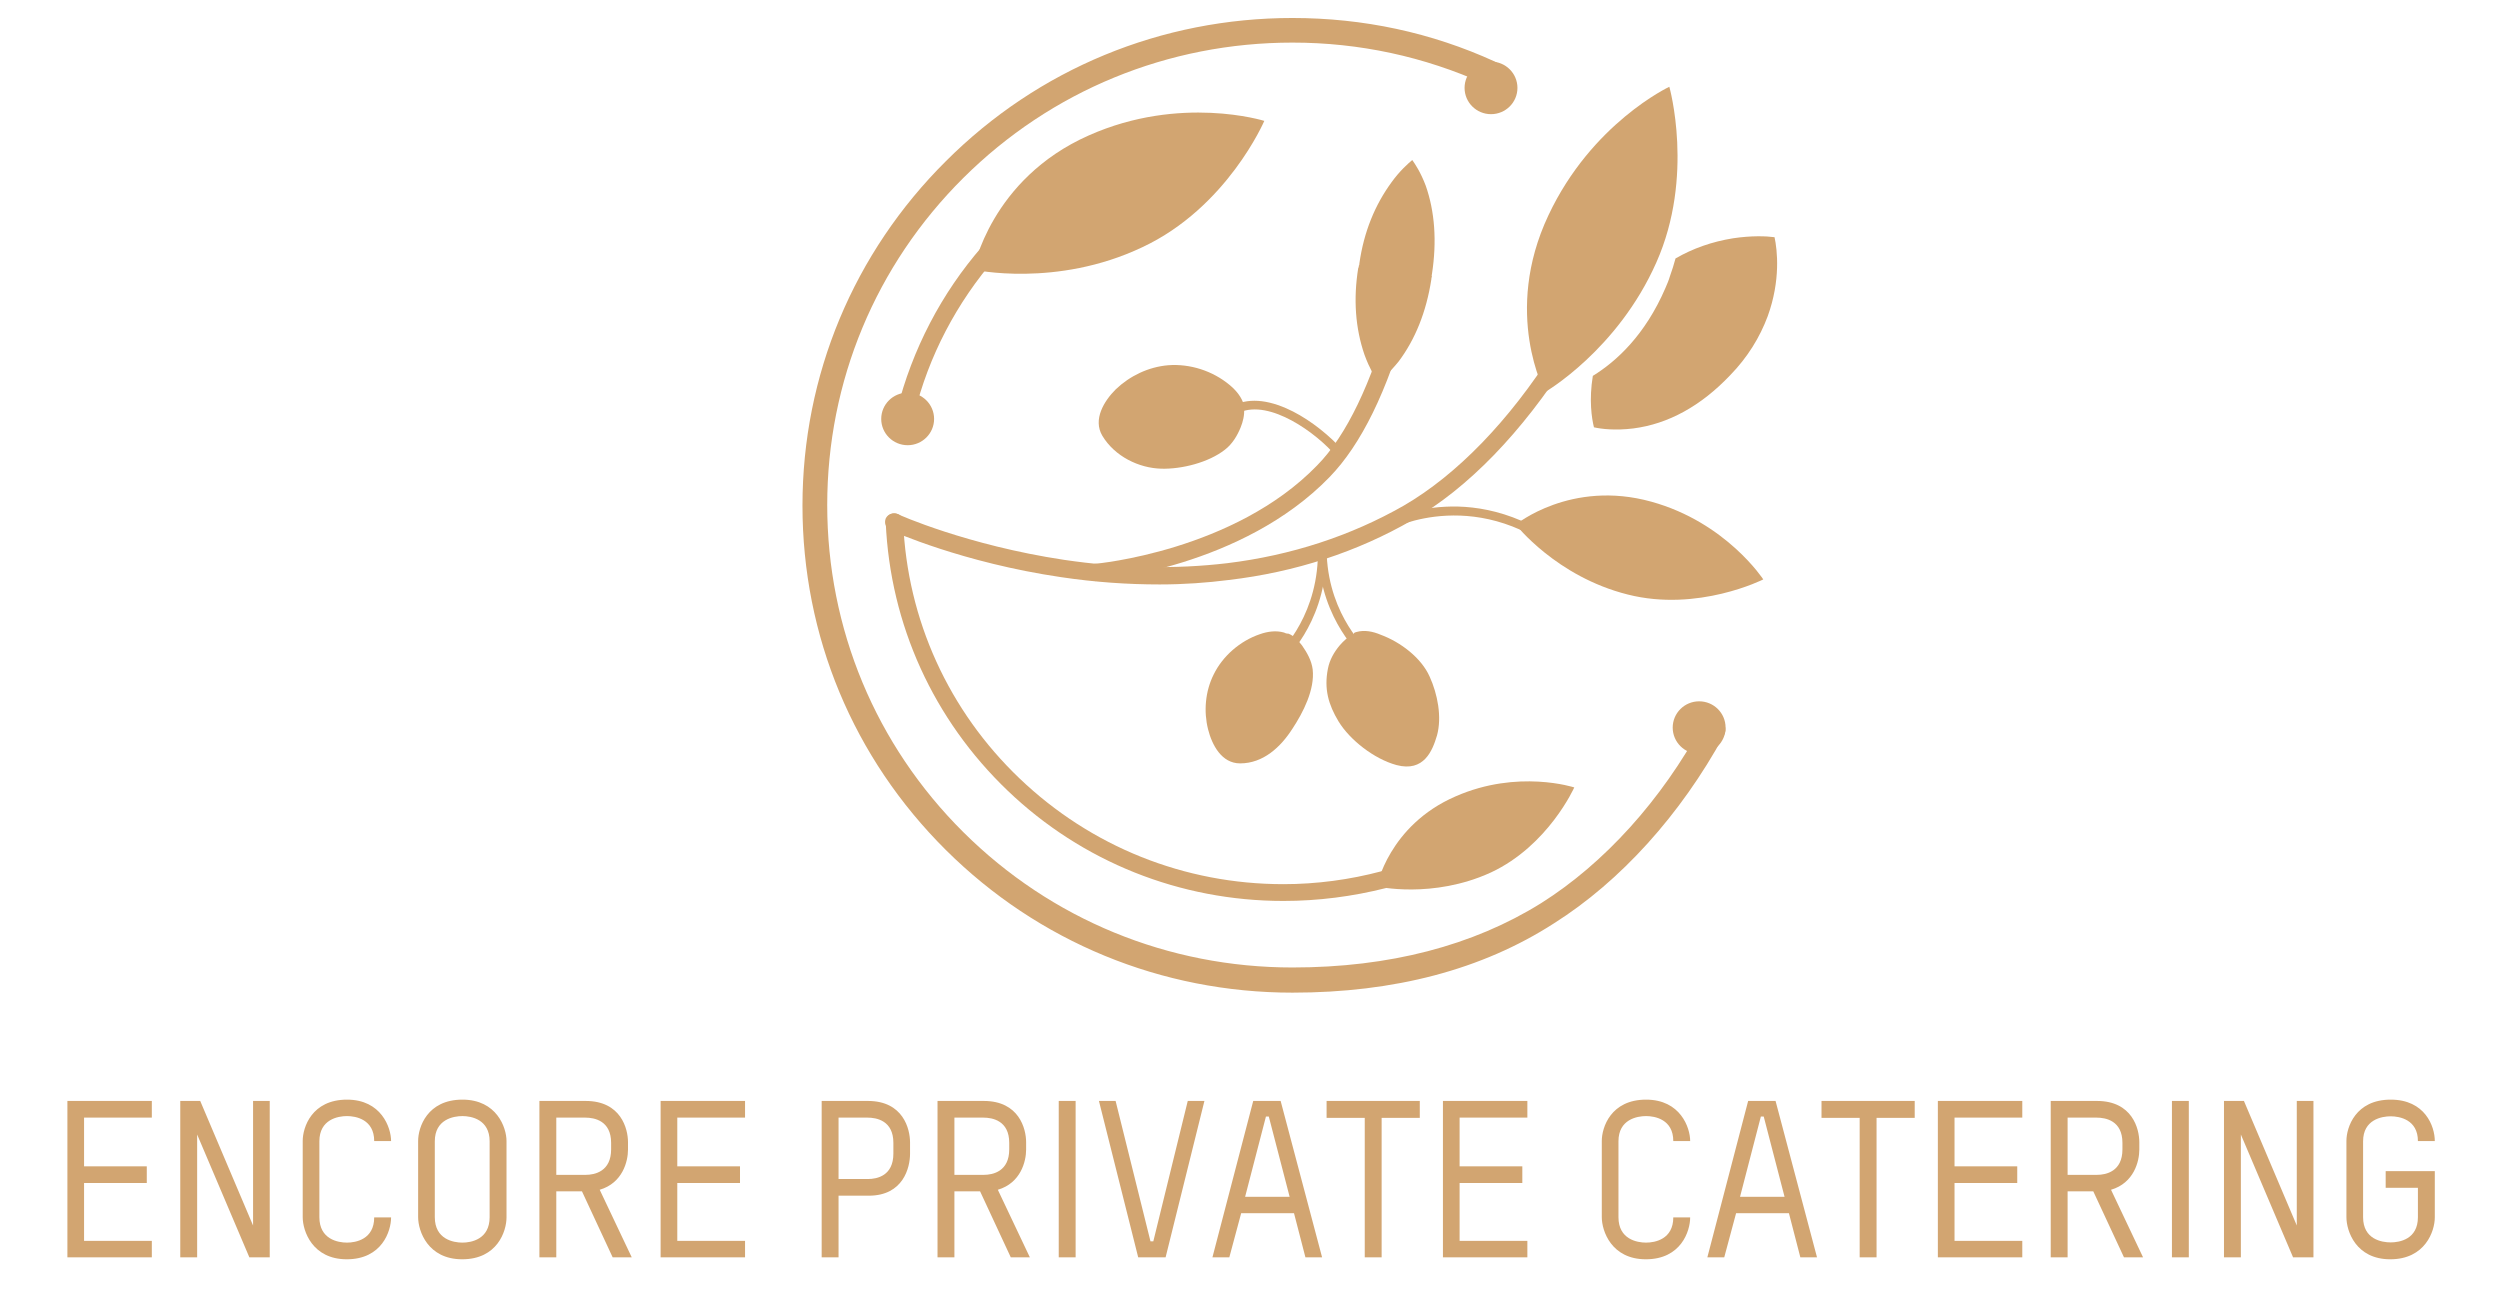
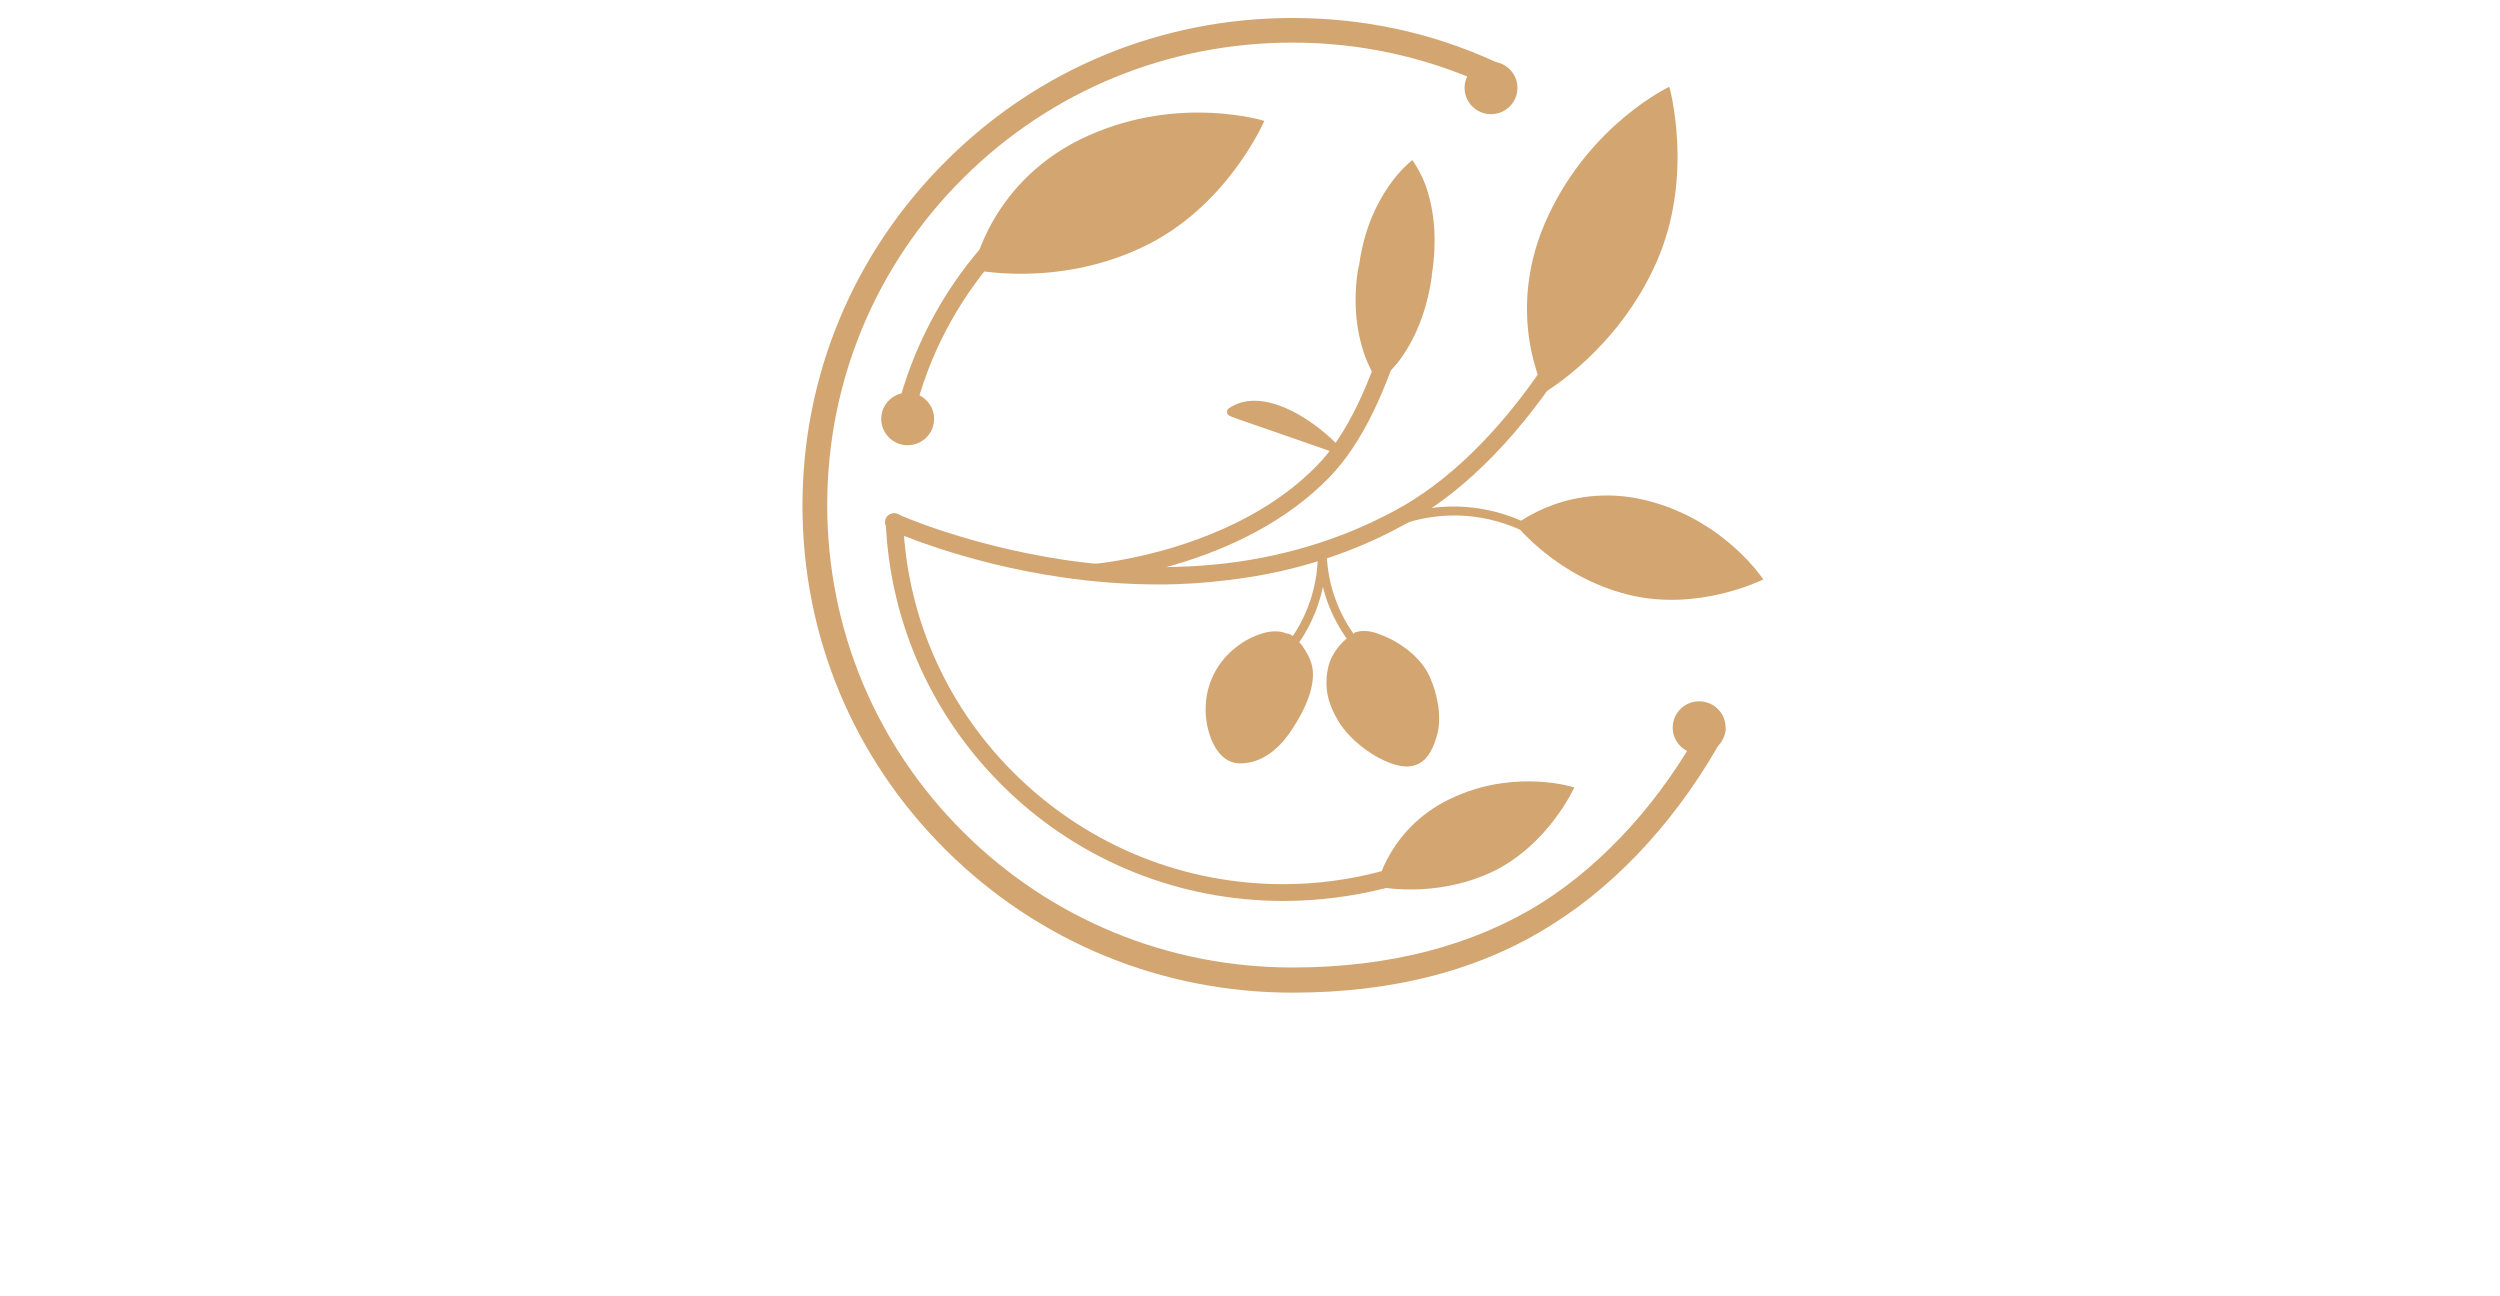
<svg xmlns="http://www.w3.org/2000/svg" width="513" height="266" viewBox="0 0 513 266" fill="none">
-   <path d="M31.155 258H13.831V225.915H31.155V229.335H17.25V239.325H30.12V242.745H17.25V254.625H31.155V258ZM55.35 258H51.165L40.455 232.8V258H36.99V225.915H41.085L51.93 251.475V225.915H55.35V258ZM80.251 249.81C80.251 252.645 78.361 258.405 71.161 258.405C64.096 258.405 62.116 252.6 62.116 249.765V234.105C62.116 231.36 63.961 225.645 71.206 225.645C78.226 225.645 80.251 231.36 80.251 234.15H76.786C76.786 229.695 73.006 229.02 71.206 229.02C69.361 229.02 65.536 229.695 65.536 234.195V249.765C65.536 254.31 69.361 254.985 71.206 254.985C73.006 254.985 76.786 254.31 76.786 249.81H80.251ZM103.937 249.81C103.937 252.645 102.047 258.405 94.847 258.405C87.782 258.405 85.802 252.6 85.802 249.765V234.105C85.802 231.36 87.647 225.645 94.892 225.645C101.912 225.645 103.937 231.36 103.937 234.15V249.81ZM100.472 249.765V234.195C100.472 229.695 96.692 229.02 94.892 229.02C93.047 229.02 89.222 229.695 89.222 234.195V249.765C89.222 254.31 93.047 254.985 94.892 254.985C96.692 254.985 100.472 254.31 100.472 249.765ZM129.631 258H125.716L119.416 244.455H114.151V258H110.686V225.915H120.181C127.426 225.915 128.866 231.63 128.866 234.375V235.905C128.866 238.29 127.786 242.745 123.061 244.14L129.631 258ZM125.401 235.86V234.51C125.401 229.965 121.981 229.335 120.091 229.335H114.151V241.08H120.181C122.071 241.08 125.401 240.36 125.401 235.86ZM152.884 258H135.559V225.915H152.884V229.335H138.979V239.325H151.849V242.745H138.979V254.625H152.884V258ZM186.741 236.76C186.741 239.595 185.346 245.355 178.281 245.355H172.071V258H168.606V225.915H178.101C185.346 225.915 186.741 231.675 186.741 234.42V236.76ZM183.321 236.715V234.51C183.321 229.965 179.901 229.335 178.011 229.335H172.071V241.935H178.101C179.991 241.935 183.321 241.26 183.321 236.715ZM211.325 258H207.41L201.11 244.455H195.845V258H192.38V225.915H201.875C209.12 225.915 210.56 231.63 210.56 234.375V235.905C210.56 238.29 209.48 242.745 204.755 244.14L211.325 258ZM207.095 235.86V234.51C207.095 229.965 203.675 229.335 201.785 229.335H195.845V241.08H201.875C203.765 241.08 207.095 240.36 207.095 235.86ZM217.253 225.915H220.718V258H217.253V225.915ZM243.727 225.915H247.147L239.182 258H233.557L225.502 225.915H228.922L236.077 254.715H236.662L243.727 225.915ZM271.292 258H267.872L265.532 248.955H254.687L252.257 258H248.792L257.162 225.915H262.787L271.292 258ZM264.632 245.58L260.357 229.11H259.772L255.497 245.58H264.632ZM291.341 229.38H283.511V258H280.046V229.38H272.216V225.915H291.341V229.38ZM313.416 258H296.091V225.915H313.416V229.335H299.511V239.325H312.381V242.745H299.511V254.625H313.416V258ZM346.823 249.81C346.823 252.645 344.933 258.405 337.733 258.405C330.668 258.405 328.688 252.6 328.688 249.765V234.105C328.688 231.36 330.533 225.645 337.778 225.645C344.798 225.645 346.823 231.36 346.823 234.15H343.358C343.358 229.695 339.578 229.02 337.778 229.02C335.933 229.02 332.108 229.695 332.108 234.195V249.765C332.108 254.31 335.933 254.985 337.778 254.985C339.578 254.985 343.358 254.31 343.358 249.81H346.823ZM372.85 258H369.43L367.09 248.955H356.245L353.815 258H350.35L358.72 225.915H364.345L372.85 258ZM366.19 245.58L361.915 229.11H361.33L357.055 245.58H366.19ZM392.899 229.38H385.069V258H381.604V229.38H373.774V225.915H392.899V229.38ZM414.974 258H397.649V225.915H414.974V229.335H401.069V239.325H413.939V242.745H401.069V254.625H414.974V258ZM439.753 258H435.838L429.538 244.455H424.273V258H420.808V225.915H430.303C437.548 225.915 438.988 231.63 438.988 234.375V235.905C438.988 238.29 437.908 242.745 433.183 244.14L439.753 258ZM435.523 235.86V234.51C435.523 229.965 432.103 229.335 430.213 229.335H424.273V241.08H430.303C432.193 241.08 435.523 240.36 435.523 235.86ZM445.681 225.915H449.146V258H445.681V225.915ZM474.72 258H470.535L459.825 232.8V258H456.36V225.915H460.455L471.3 251.475V225.915H474.72V258ZM499.621 249.81C499.621 252.645 497.641 258.405 490.486 258.405C483.421 258.405 481.486 252.6 481.486 249.765V234.105C481.486 231.36 483.331 225.645 490.576 225.645C497.596 225.645 499.621 231.09 499.621 234.15H496.156C496.156 229.74 492.376 229.065 490.576 229.065C488.731 229.065 484.906 229.74 484.906 234.195V249.765C484.906 254.31 488.731 254.94 490.576 254.94C492.376 254.94 496.156 254.31 496.156 249.765V243.735H489.541V240.315H499.621V249.81Z" fill="#D2A571" />
  <path d="M265.208 203.692C238.312 203.692 213.033 193.25 194.102 174.432C175.056 155.499 164.667 130.485 164.667 103.749C164.667 77.014 175.171 51.885 194.102 33.067C213.033 14.134 238.312 3.692 265.208 3.692C279.752 3.692 293.719 6.675 306.763 12.642C308.033 13.216 308.61 14.707 308.033 15.97C307.456 17.232 305.955 17.806 304.685 17.232C292.219 11.609 278.944 8.741 265.208 8.741C239.697 8.741 215.688 18.609 197.68 36.509C179.673 54.409 169.746 78.276 169.746 103.635C169.746 128.993 179.673 152.86 197.68 170.76C215.688 188.66 239.697 198.528 265.208 198.528C285.062 198.528 302.261 194.053 316.229 185.333C329.157 177.186 340.931 164.22 349.357 148.614C350.05 147.352 351.551 146.893 352.705 147.582C353.975 148.27 354.437 149.762 353.744 150.909C344.856 167.203 332.504 180.858 318.884 189.464C304.108 198.987 286.101 203.692 265.208 203.692Z" fill="#D2A571" />
  <path d="M305.955 23.428C308.951 23.428 311.38 21.014 311.38 18.035C311.38 15.057 308.951 12.642 305.955 12.642C302.959 12.642 300.53 15.057 300.53 18.035C300.53 21.014 302.959 23.428 305.955 23.428Z" fill="#D2A571" />
  <path d="M348.665 154.696C351.661 154.696 354.09 152.281 354.09 149.303C354.09 146.324 351.661 143.91 348.665 143.91C345.668 143.91 343.239 146.324 343.239 149.303C343.239 152.281 345.668 154.696 348.665 154.696Z" fill="#D2A571" />
  <path d="M186.252 91.357C189.249 91.357 191.677 88.942 191.677 85.964C191.677 82.985 189.249 80.571 186.252 80.571C183.256 80.571 180.827 82.985 180.827 85.964C180.827 88.942 183.256 91.357 186.252 91.357Z" fill="#D2A571" />
  <path d="M237.966 119.928C231.386 119.928 224.691 119.469 217.765 118.437C197.449 115.453 183.251 109.028 182.674 108.798C181.751 108.339 181.404 107.306 181.751 106.388C182.212 105.471 183.251 105.126 184.175 105.471C184.29 105.585 198.488 111.896 218.342 114.88C230.001 116.601 241.198 116.83 251.818 115.568C264.977 113.962 277.213 109.946 288.063 103.749C298.914 97.438 309.649 86.423 318.884 71.85C319.461 71.047 320.5 70.818 321.308 71.277C322.116 71.85 322.346 72.883 321.885 73.686C312.304 88.718 301.222 100.192 289.795 106.733C278.482 113.273 265.785 117.404 252.164 119.01C247.662 119.584 242.929 119.928 237.966 119.928Z" fill="#D2A571" />
  <path d="M293.835 56.245C294.874 49.475 294.412 43.394 292.565 38.115C291.526 35.361 290.372 33.64 289.795 32.837C288.987 33.526 287.255 35.017 285.524 37.427C282.176 42.017 279.868 47.524 278.944 54.065C278.944 54.18 278.944 54.409 278.829 54.524C278.829 54.639 278.829 54.868 278.713 54.983C277.674 61.409 278.136 67.375 279.983 72.768C281.022 75.637 282.176 77.473 282.753 78.391C283.561 77.817 285.177 76.44 287.024 74.145C290.372 69.67 292.681 64.048 293.719 57.278C293.719 57.163 293.719 56.934 293.835 56.819C293.719 56.589 293.835 56.36 293.835 56.245Z" fill="#D2A571" />
  <path d="M323.039 161.581C323.039 161.581 317.729 173.514 305.955 179.022C293.95 184.53 282.522 181.89 282.522 181.89C282.522 181.89 284.947 169.383 298.683 163.417C311.496 157.794 323.039 161.581 323.039 161.581Z" fill="#D2A571" />
-   <path d="M355.591 48.901C359.4 48.328 362.401 48.442 364.133 48.672C364.71 51.311 365.403 57.507 362.748 64.851C361.132 69.211 358.592 73.342 355.014 77.014C349.011 83.325 342.316 86.997 335.16 87.915C331.466 88.374 328.58 88.029 327.079 87.685C326.618 85.849 326.04 82.063 326.848 77.129C331.697 74.145 337.584 68.752 341.739 59.114C342.085 58.31 342.432 57.507 342.663 56.704C343.124 55.442 343.471 54.294 343.817 53.032C347.395 50.967 351.32 49.59 355.591 48.901Z" fill="#D2A571" />
  <path d="M224.806 119.24C223.883 119.24 223.075 118.551 223.075 117.633C222.96 116.601 223.768 115.797 224.691 115.683C225.037 115.683 253.318 113.044 270.287 95.488C276.289 89.406 281.483 78.505 285.408 64.162C285.639 63.244 286.678 62.671 287.601 62.9C288.525 63.13 289.102 64.162 288.871 65.08C284.716 80.227 279.29 91.242 272.826 97.897C254.934 116.371 226.192 119.01 224.922 119.125C224.922 119.24 224.922 119.24 224.806 119.24Z" fill="#D2A571" />
  <path d="M342.547 17.806C342.547 17.806 347.741 36.165 339.892 53.835C331.927 71.85 317.036 80.456 317.036 80.456C317.036 80.456 308.264 64.277 317.729 44.197C326.617 25.264 342.547 17.806 342.547 17.806Z" fill="#D2A571" />
-   <path d="M255.281 83.21C254.819 81.489 253.664 80.112 252.279 78.965C248.816 76.096 244.199 74.604 239.697 74.948C235.657 75.293 231.848 77.129 228.962 79.882C226.538 82.292 224.229 86.079 226.192 89.406C228.731 93.652 233.695 96.061 238.312 96.176C242.468 96.291 248.008 94.914 251.356 92.275C252.856 91.127 253.895 89.406 254.588 87.685C255.05 86.538 255.396 85.161 255.281 83.898C255.396 83.669 255.281 83.44 255.281 83.21Z" fill="#D2A571" />
-   <path d="M274.096 92.963C273.865 92.963 273.634 92.849 273.403 92.734C268.671 87.685 258.974 81.259 253.203 85.275C252.741 85.505 252.279 85.505 251.933 85.046C251.702 84.587 251.702 84.128 252.164 83.784C255.165 81.718 259.205 81.718 263.938 83.784C267.632 85.39 271.556 88.259 274.673 91.472C275.019 91.816 275.019 92.39 274.673 92.734C274.558 92.849 274.327 92.963 274.096 92.963Z" fill="#D2A571" />
+   <path d="M274.096 92.963C273.865 92.963 273.634 92.849 273.403 92.734C252.741 85.505 252.279 85.505 251.933 85.046C251.702 84.587 251.702 84.128 252.164 83.784C255.165 81.718 259.205 81.718 263.938 83.784C267.632 85.39 271.556 88.259 274.673 91.472C275.019 91.816 275.019 92.39 274.673 92.734C274.558 92.849 274.327 92.963 274.096 92.963Z" fill="#D2A571" />
  <path d="M263.476 129.796C261.86 129.337 260.129 129.567 258.513 130.141C254.473 131.518 250.894 134.616 249.047 138.402C247.316 141.845 246.97 145.975 247.893 149.647C248.701 152.86 250.663 156.647 254.473 156.647C259.205 156.647 262.784 153.319 265.208 149.532C267.401 146.205 269.825 141.5 269.363 137.37C269.133 135.534 268.209 133.927 267.17 132.436C266.362 131.403 265.554 130.485 264.4 130.026C263.938 130.026 263.707 129.911 263.476 129.796Z" fill="#D2A571" />
  <path d="M280.329 135.189C280.098 135.189 279.867 135.075 279.752 134.96C279.406 134.616 271.21 127.501 270.517 114.076C270.517 113.617 270.864 113.158 271.325 113.158C271.787 113.158 272.249 113.503 272.249 113.962C272.826 126.584 280.675 133.468 280.791 133.583C281.137 133.927 281.252 134.501 280.906 134.845C280.791 135.075 280.56 135.189 280.329 135.189Z" fill="#D2A571" />
  <path d="M278.367 129.682C279.983 129.223 281.714 129.567 283.33 130.255C287.371 131.747 291.641 134.96 293.373 138.861C294.989 142.418 295.912 147.123 294.874 150.909C293.95 154.008 292.219 158.483 286.562 156.991C281.945 155.729 276.982 151.827 274.673 148.041C272.595 144.598 271.672 141.386 272.48 137.255C272.826 135.419 273.75 133.812 274.904 132.436C275.712 131.518 276.635 130.6 277.79 130.141C277.79 129.796 278.021 129.796 278.367 129.682Z" fill="#D2A571" />
  <path d="M262.553 136.107C262.322 136.107 262.091 135.993 261.86 135.763C261.514 135.419 261.629 134.845 261.976 134.501C262.091 134.386 269.825 127.501 270.402 114.88C270.402 114.421 270.864 113.962 271.326 114.076C271.787 114.076 272.249 114.535 272.134 114.994C271.556 128.419 263.476 135.534 263.13 135.878C263.015 135.993 262.784 136.107 262.553 136.107Z" fill="#D2A571" />
  <path d="M263.361 184.874C242.122 184.874 222.036 176.842 206.799 162.269C191.562 147.697 182.674 128.19 181.751 107.192C181.751 106.159 182.443 105.356 183.482 105.356C184.521 105.356 185.329 106.044 185.329 107.077C186.137 127.157 194.679 145.861 209.223 159.745C223.883 173.744 243.045 181.431 263.361 181.431C270.171 181.431 276.982 180.513 283.446 178.792C284.37 178.563 285.408 179.137 285.639 180.055C285.87 180.972 285.293 182.005 284.37 182.235C277.559 183.956 270.518 184.874 263.361 184.874Z" fill="#D2A571" />
  <path d="M185.791 86.308C185.675 86.308 185.56 86.308 185.329 86.308C184.406 86.079 183.828 85.161 184.059 84.128C187.176 71.736 193.178 60.146 201.605 50.508C202.297 49.819 203.336 49.705 204.144 50.278C204.837 50.967 204.952 51.999 204.375 52.803C196.295 62.097 190.523 73.112 187.638 84.931C187.291 85.849 186.599 86.308 185.791 86.308Z" fill="#D2A571" />
  <path d="M259.436 24.805C259.436 24.805 251.818 42.59 234.387 50.737C216.726 59.114 199.758 55.327 199.758 55.327C199.758 55.327 203.221 36.738 223.421 27.788C242.237 19.412 259.436 24.805 259.436 24.805Z" fill="#D2A571" />
  <path d="M322.808 115.683C322.577 115.683 322.346 115.568 322.231 115.453C303.762 99.045 285.524 108.454 285.408 108.569C284.946 108.798 284.485 108.683 284.138 108.224C283.908 107.765 284.023 107.306 284.485 106.962C284.716 106.847 289.448 104.323 296.605 103.979C303.185 103.635 313.227 105.126 323.385 114.076C323.731 114.421 323.731 114.994 323.501 115.339C323.27 115.568 323.039 115.683 322.808 115.683Z" fill="#D2A571" />
  <path d="M361.824 118.896C361.824 118.896 348.434 125.665 334.005 121.994C319.345 118.322 311.034 107.651 311.034 107.651C311.034 107.651 322.346 98.356 338.853 102.946C354.206 107.192 361.824 118.896 361.824 118.896Z" fill="#D2A571" />
</svg>